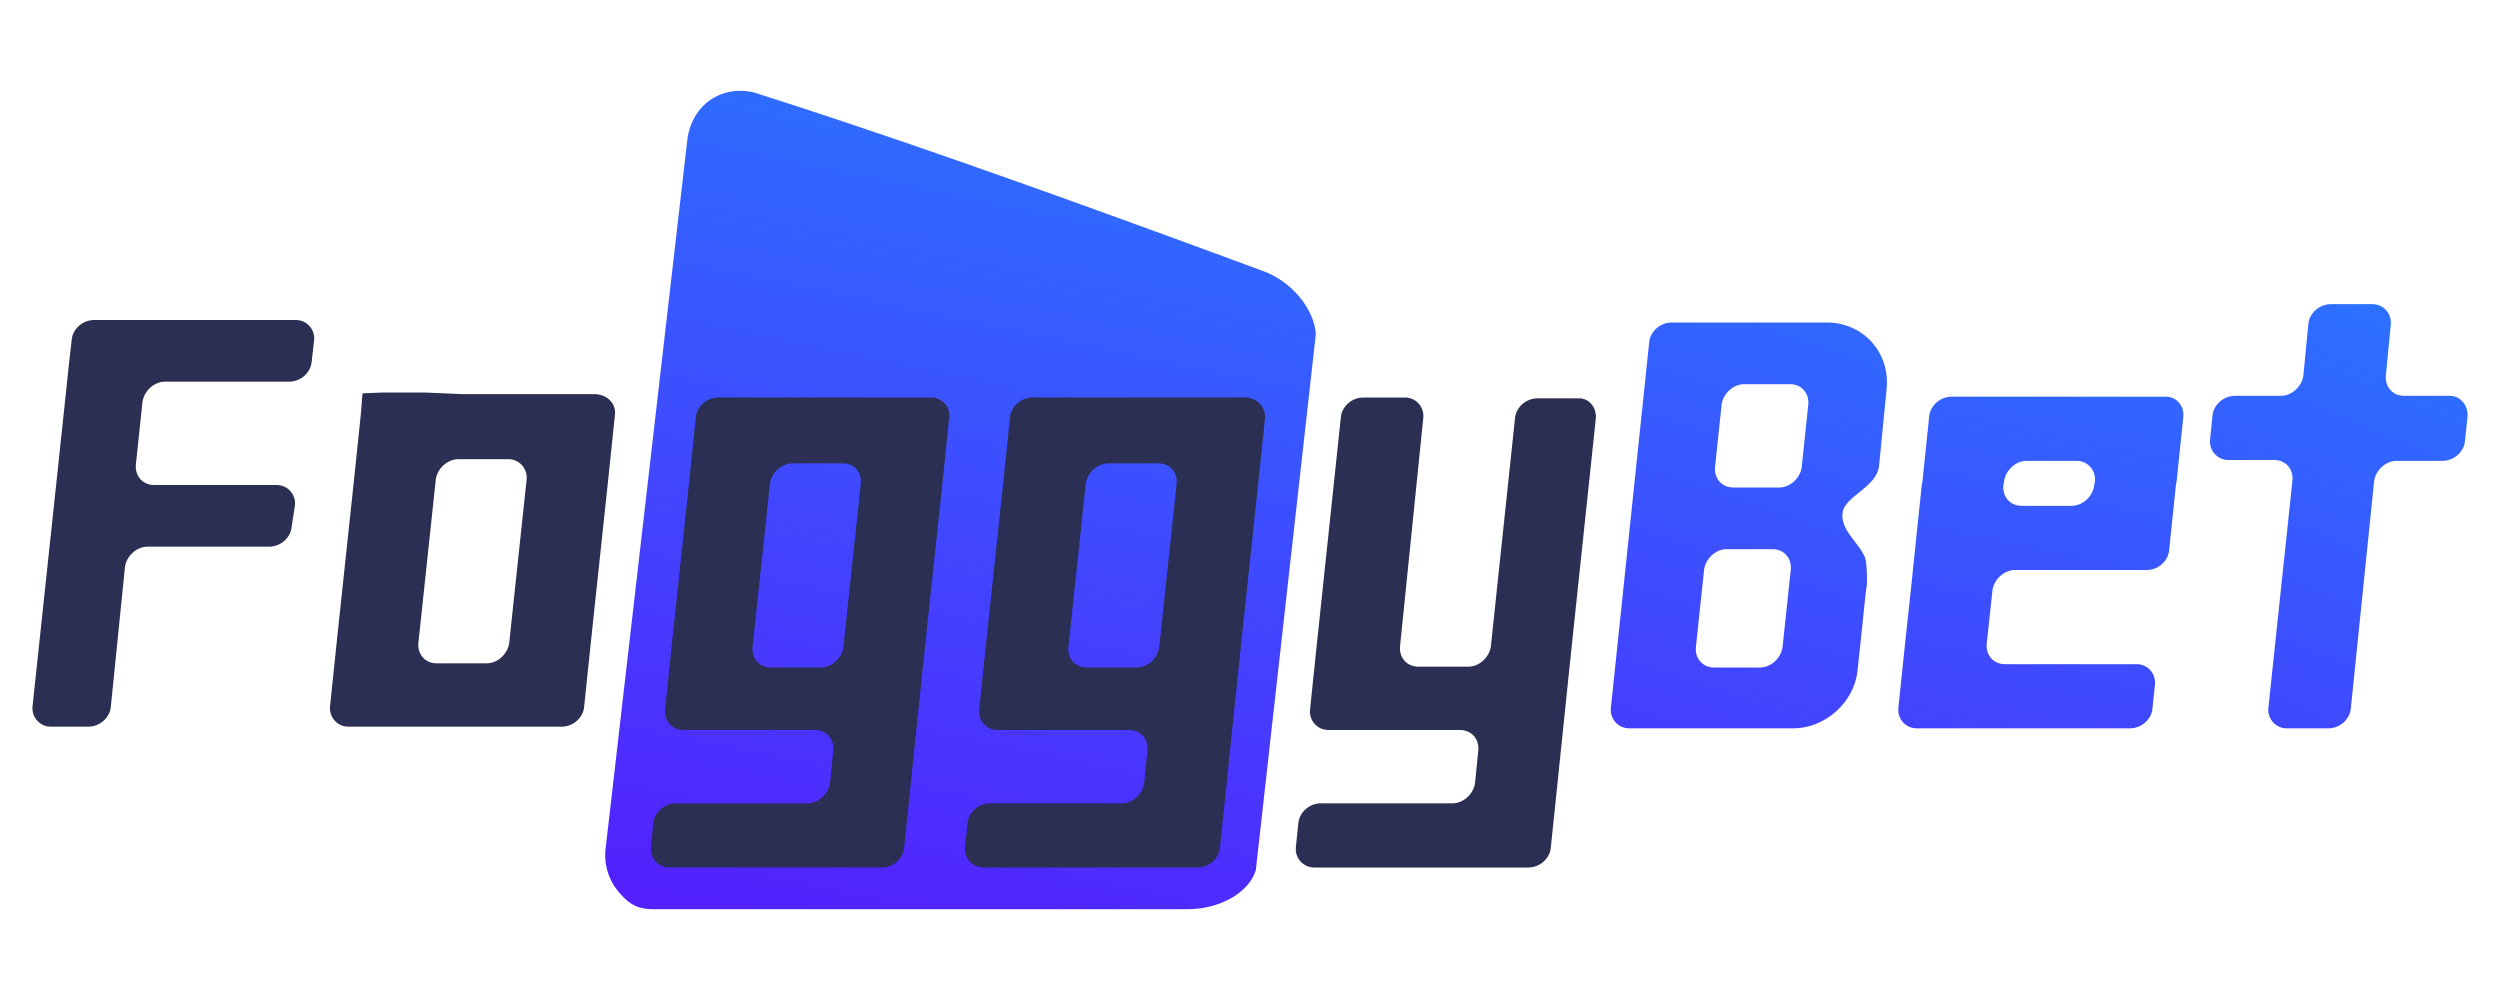
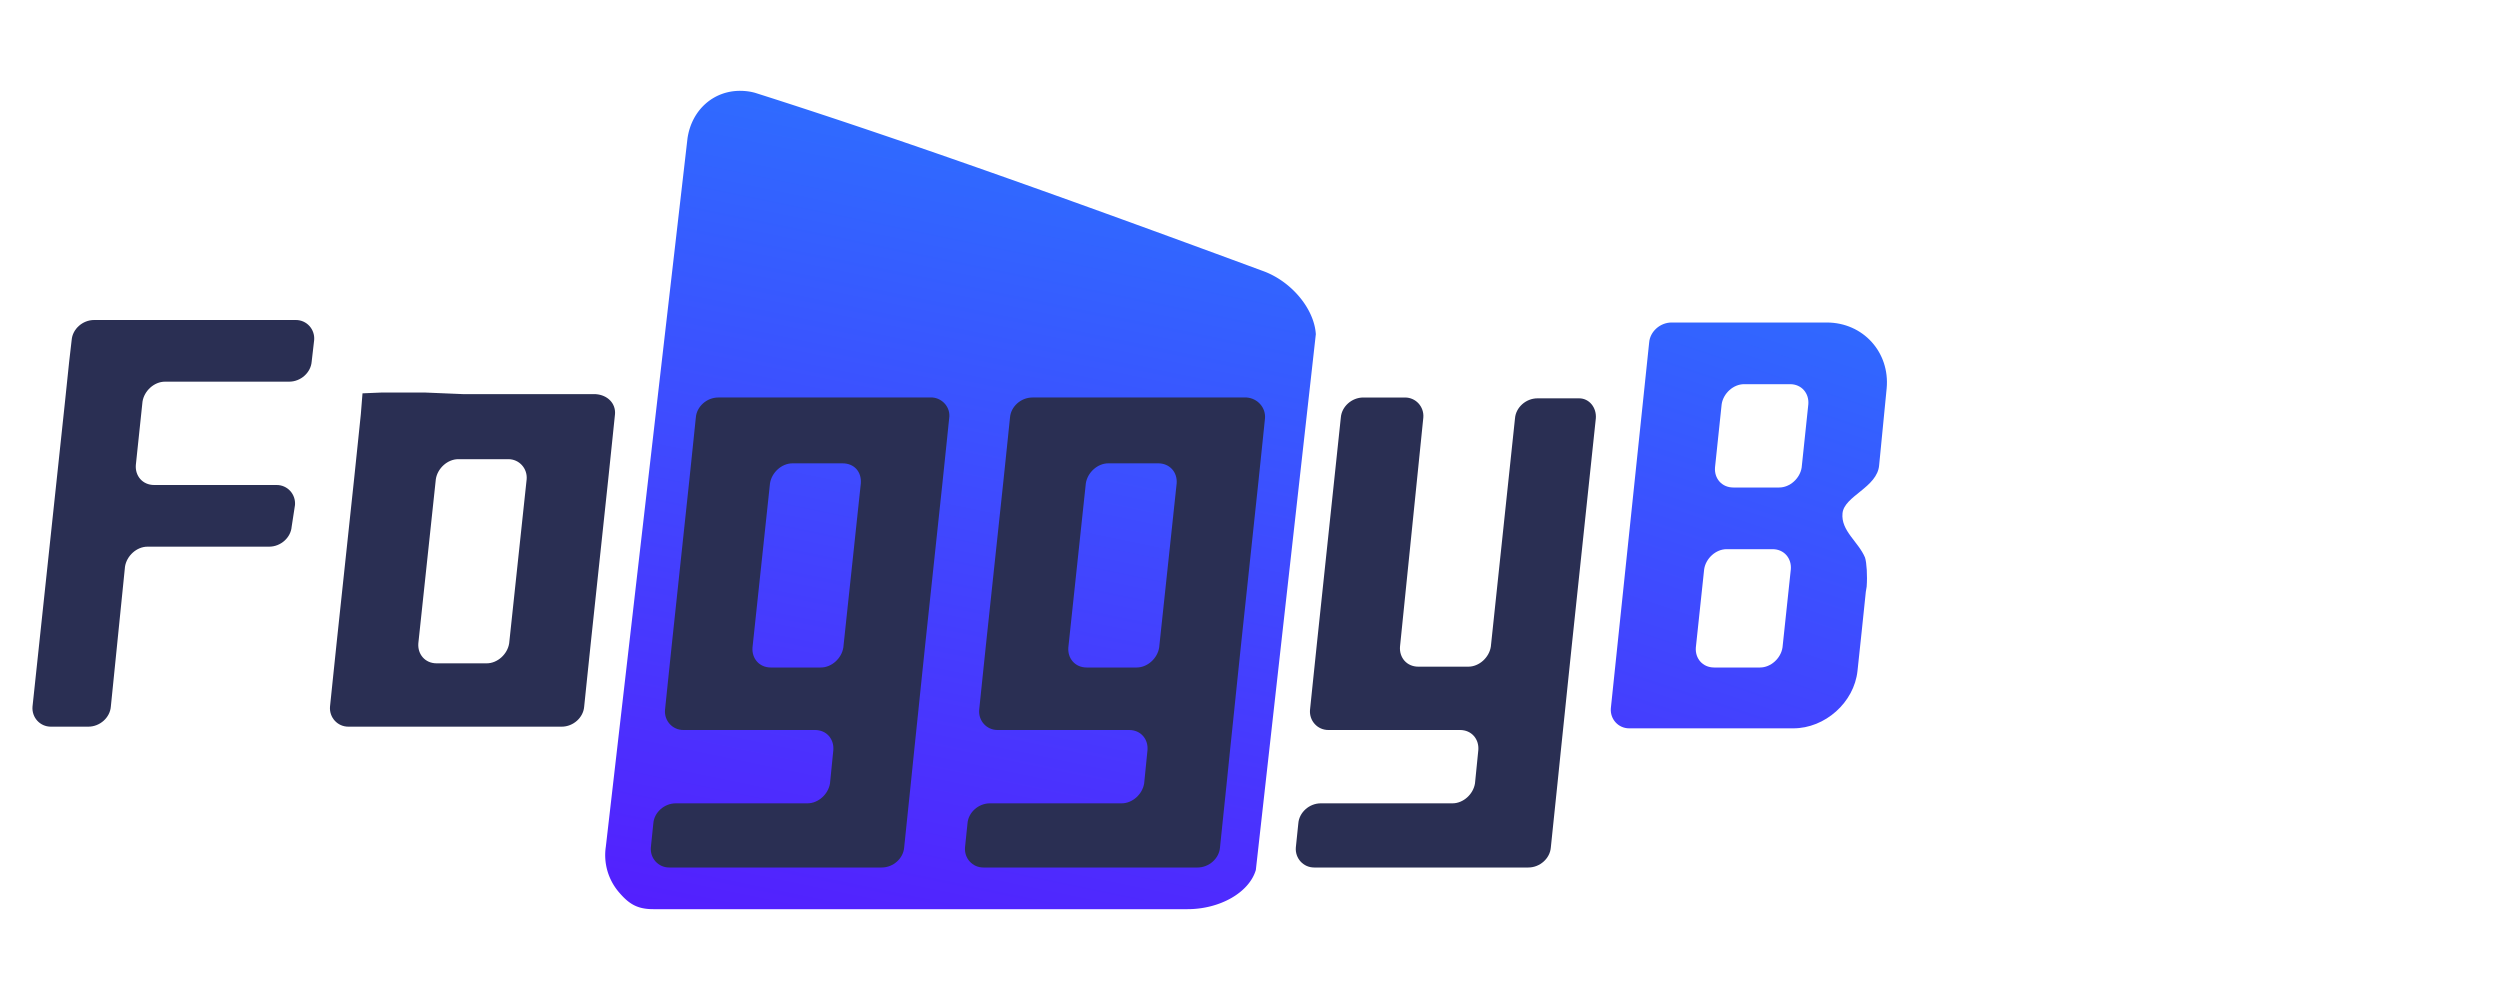
<svg xmlns="http://www.w3.org/2000/svg" width="300" height="120">
  <defs>
    <linearGradient id="A" x1=".417" y1="1.055" x2=".613" y2="-.034">
      <stop offset="0" stop-color="#5320fe" />
      <stop offset="1" stop-color="#2b73ff" />
    </linearGradient>
    <linearGradient id="B" x1=".202" y1="1.84" x2=".699" y2="-.324">
      <stop offset="0" stop-color="#5320fe" />
      <stop offset="1" stop-color="#2b73ff" />
    </linearGradient>
    <linearGradient id="C" x1=".194" y1="2.183" x2=".682" y2="-.505">
      <stop offset="0" stop-color="#5320fe" />
      <stop offset="1" stop-color="#2b73ff" />
    </linearGradient>
    <linearGradient id="D" x1=".057" y1="2.021" x2=".598" y2="-.081">
      <stop offset="0" stop-color="#5320fe" />
      <stop offset="1" stop-color="#2b73ff" />
    </linearGradient>
  </defs>
  <path d="M72.7 101.6a6.84 6.84 0 0 0 1.6 5.5c1.2 1.4 2.2 2 4.1 2h64.1c3.9 0 7.4-2 8.2-4.7l7.2-64.3c-.2-3.1-3-6.4-6.4-7.6C132 25.3 110 17.3 90.8 11.2c-.6-.2-1.3-.3-2-.3-3.2 0-5.8 2.3-6.3 5.7l-9.8 85z" fill="url(#A)" />
  <path d="M225.5 55.8c-.2 2.7-4.2 3.7-4.4 5.8s1.9 3.4 2.7 5.3c.2.6.3 2.2.2 3.5l-.1.6-.5 4.8-.5 4.7c-.4 3.8-3.9 6.9-7.7 6.9h-19.7c-1.3 0-2.3-1.1-2.2-2.4l4.6-43.9c.1-1.3 1.3-2.4 2.7-2.4h18.6c4.4 0 7.6 3.6 7.2 7.9l-.9 9.2h0zm-10.6 12.5c.1-1.3-.8-2.4-2.2-2.4h-5.5c-1.3 0-2.5 1.1-2.7 2.4l-1 9.4c-.1 1.3.8 2.4 2.2 2.4h5.5c1.3 0 2.5-1.1 2.7-2.4l1-9.4zm2.1-19.8c.1-1.3-.8-2.4-2.2-2.4h-5.5c-1.3 0-2.5 1.1-2.7 2.4l-.8 7.6c-.1 1.3.8 2.4 2.2 2.4h5.5c1.3 0 2.5-1.1 2.7-2.4l.8-7.6z" fill="url(#B)" />
-   <path d="M262 50l-.3 2.9-.5 4.8-.1.6-.5 4.8-.3 2.9c-.1 1.3-1.3 2.4-2.7 2.4h-15.8c-1.3 0-2.5 1.1-2.7 2.4l-.7 6.5c-.1 1.3.8 2.4 2.2 2.4h15.8c1.3 0 2.3 1.1 2.2 2.4l-.3 2.9c-.1 1.3-1.3 2.4-2.7 2.4H230c-1.3 0-2.3-1.1-2.2-2.4l.3-2.9.5-4.8.7-6.5.5-4.8.3-2.9.5-4.8.1-.6.5-4.8.3-2.9c.1-1.3 1.3-2.4 2.7-2.4h25.7c1.2 0 2.2 1 2.1 2.4h0zm-12.8 5.3h-6c-1.3 0-2.5 1.1-2.7 2.4l-.1.6c-.1 1.3.8 2.4 2.2 2.4h6c1.3 0 2.5-1.1 2.7-2.4l.1-.6c.1-1.3-.9-2.4-2.2-2.4z" fill="url(#C)" />
-   <path d="M296.1 50l-.3 2.9c-.1 1.3-1.3 2.4-2.7 2.4h-5.5c-1.3 0-2.5 1.1-2.7 2.4L282.1 85c-.1 1.3-1.3 2.4-2.7 2.4h-5c-1.3 0-2.3-1.1-2.2-2.4l2.9-27.4c.1-1.3-.8-2.4-2.2-2.4h-5.5c-1.3 0-2.3-1.1-2.2-2.4l.3-2.9c.1-1.3 1.3-2.4 2.7-2.4h5.5c1.3 0 2.5-1.1 2.7-2.4l.6-6.2c.1-1.3 1.3-2.4 2.7-2.4h5c1.3 0 2.3 1.1 2.2 2.4l-.6 6.2c-.1 1.3.8 2.4 2.2 2.4h5.5c1.2 0 2.2 1.1 2.1 2.5z" fill="url(#D)" />
  <path fill="#2a2f53" d="M13.3 84.8c-.1 1.3-1.3 2.4-2.7 2.4H6.1c-1.3 0-2.3-1.1-2.2-2.4l3.9-36.6.5-4.8.3-2.6c.1-1.3 1.3-2.4 2.7-2.4h24.2c1.3 0 2.3 1.1 2.2 2.4l-.3 2.6c-.1 1.3-1.3 2.4-2.7 2.4H19.8c-1.3 0-2.5 1.1-2.7 2.4l-.8 7.6c-.1 1.3.8 2.4 2.2 2.4h14.7c1.3 0 2.3 1.1 2.2 2.4l-.4 2.6c-.1 1.3-1.3 2.4-2.7 2.4H17.7c-1.3 0-2.5 1.1-2.7 2.4l-1.7 16.8h0zm60.5-35.1l-.3 2.9-.5 4.8-2.1 19.7-.5 4.8-.3 2.9c-.1 1.3-1.3 2.4-2.7 2.4H41.8c-1.3 0-2.3-1.1-2.2-2.4l.3-2.9.5-4.8 2.1-19.7.5-4.8.3-2.9.2-2.5 2.4-.1h5l2.4.1 2.4.1h15.8c1.4.1 2.4 1.1 2.3 2.4h0zM61 55.1h-6c-1.3 0-2.5 1.1-2.7 2.4l-2.1 19.7c-.1 1.3.8 2.4 2.2 2.4h6c1.3 0 2.5-1.1 2.7-2.4l2.1-19.7c.1-1.3-.9-2.4-2.2-2.4zm52.9-4.9l-.3 2.9-.5 4.8-2.1 19.7-.5 4.8-.3 2.9-.5 4.8-.4 3.9-.5 4.8-.3 2.9c-.1 1.3-1.3 2.4-2.7 2.4H80.3c-1.3 0-2.3-1.1-2.2-2.4l.3-2.9c.1-1.3 1.3-2.4 2.7-2.4h15.8c1.3 0 2.5-1.1 2.7-2.4l.4-4c.1-1.3-.8-2.4-2.2-2.4H82c-1.3 0-2.3-1.1-2.2-2.4l.3-2.9.5-4.8 2.1-19.7.5-4.8.3-2.9c.1-1.3 1.3-2.4 2.7-2.4h25.7c1.2.1 2.2 1.2 2 2.5h0zm-12.8 5.4h-6c-1.3 0-2.5 1.1-2.7 2.4l-2.1 19.7c-.1 1.3.8 2.4 2.2 2.4h6c1.3 0 2.5-1.1 2.7-2.4l2.1-19.7c.1-1.4-.8-2.4-2.2-2.4zm50.7-5.4l-.3 2.9-.5 4.8-2.1 19.7-.5 4.8-.3 2.9-.5 4.8-.4 3.9-.5 4.8-.3 2.9c-.1 1.3-1.3 2.4-2.7 2.4H118c-1.3 0-2.3-1.1-2.2-2.4l.3-2.9c.1-1.3 1.3-2.4 2.7-2.4h15.8c1.3 0 2.5-1.1 2.7-2.4l.4-4c.1-1.3-.8-2.4-2.2-2.4h-15.8c-1.3 0-2.3-1.1-2.2-2.4l.3-2.9.5-4.8 2.1-19.7.5-4.8.3-2.9c.1-1.3 1.3-2.4 2.7-2.4h25.7c1.3.1 2.3 1.2 2.2 2.5h0zM139 55.6h-6c-1.3 0-2.5 1.1-2.7 2.4l-2.1 19.7c-.1 1.3.8 2.4 2.2 2.4h6c1.3 0 2.5-1.1 2.7-2.4l2.1-19.7c.1-1.4-.9-2.4-2.2-2.4zm52.5-5.4l-2.9 27.4-.5 4.8-.3 2.9-.5 4.8-.4 3.9-.5 4.8-.3 2.9c-.1 1.3-1.3 2.4-2.7 2.4h-25.7c-1.3 0-2.3-1.1-2.2-2.4l.3-2.9c.1-1.3 1.3-2.4 2.7-2.4h15.8c1.3 0 2.5-1.1 2.7-2.4l.4-4c.1-1.3-.8-2.4-2.2-2.4h-15.8c-1.3 0-2.3-1.1-2.2-2.4l.3-2.9.5-4.8 2.9-27.4c.1-1.3 1.3-2.4 2.7-2.4h5c1.3 0 2.3 1.1 2.2 2.4L168 77.6c-.1 1.3.8 2.4 2.2 2.4h6c1.3 0 2.5-1.1 2.7-2.4l2.9-27.4c.1-1.3 1.3-2.4 2.7-2.4h5c1.2 0 2.1 1.1 2 2.4h0z" />
</svg>